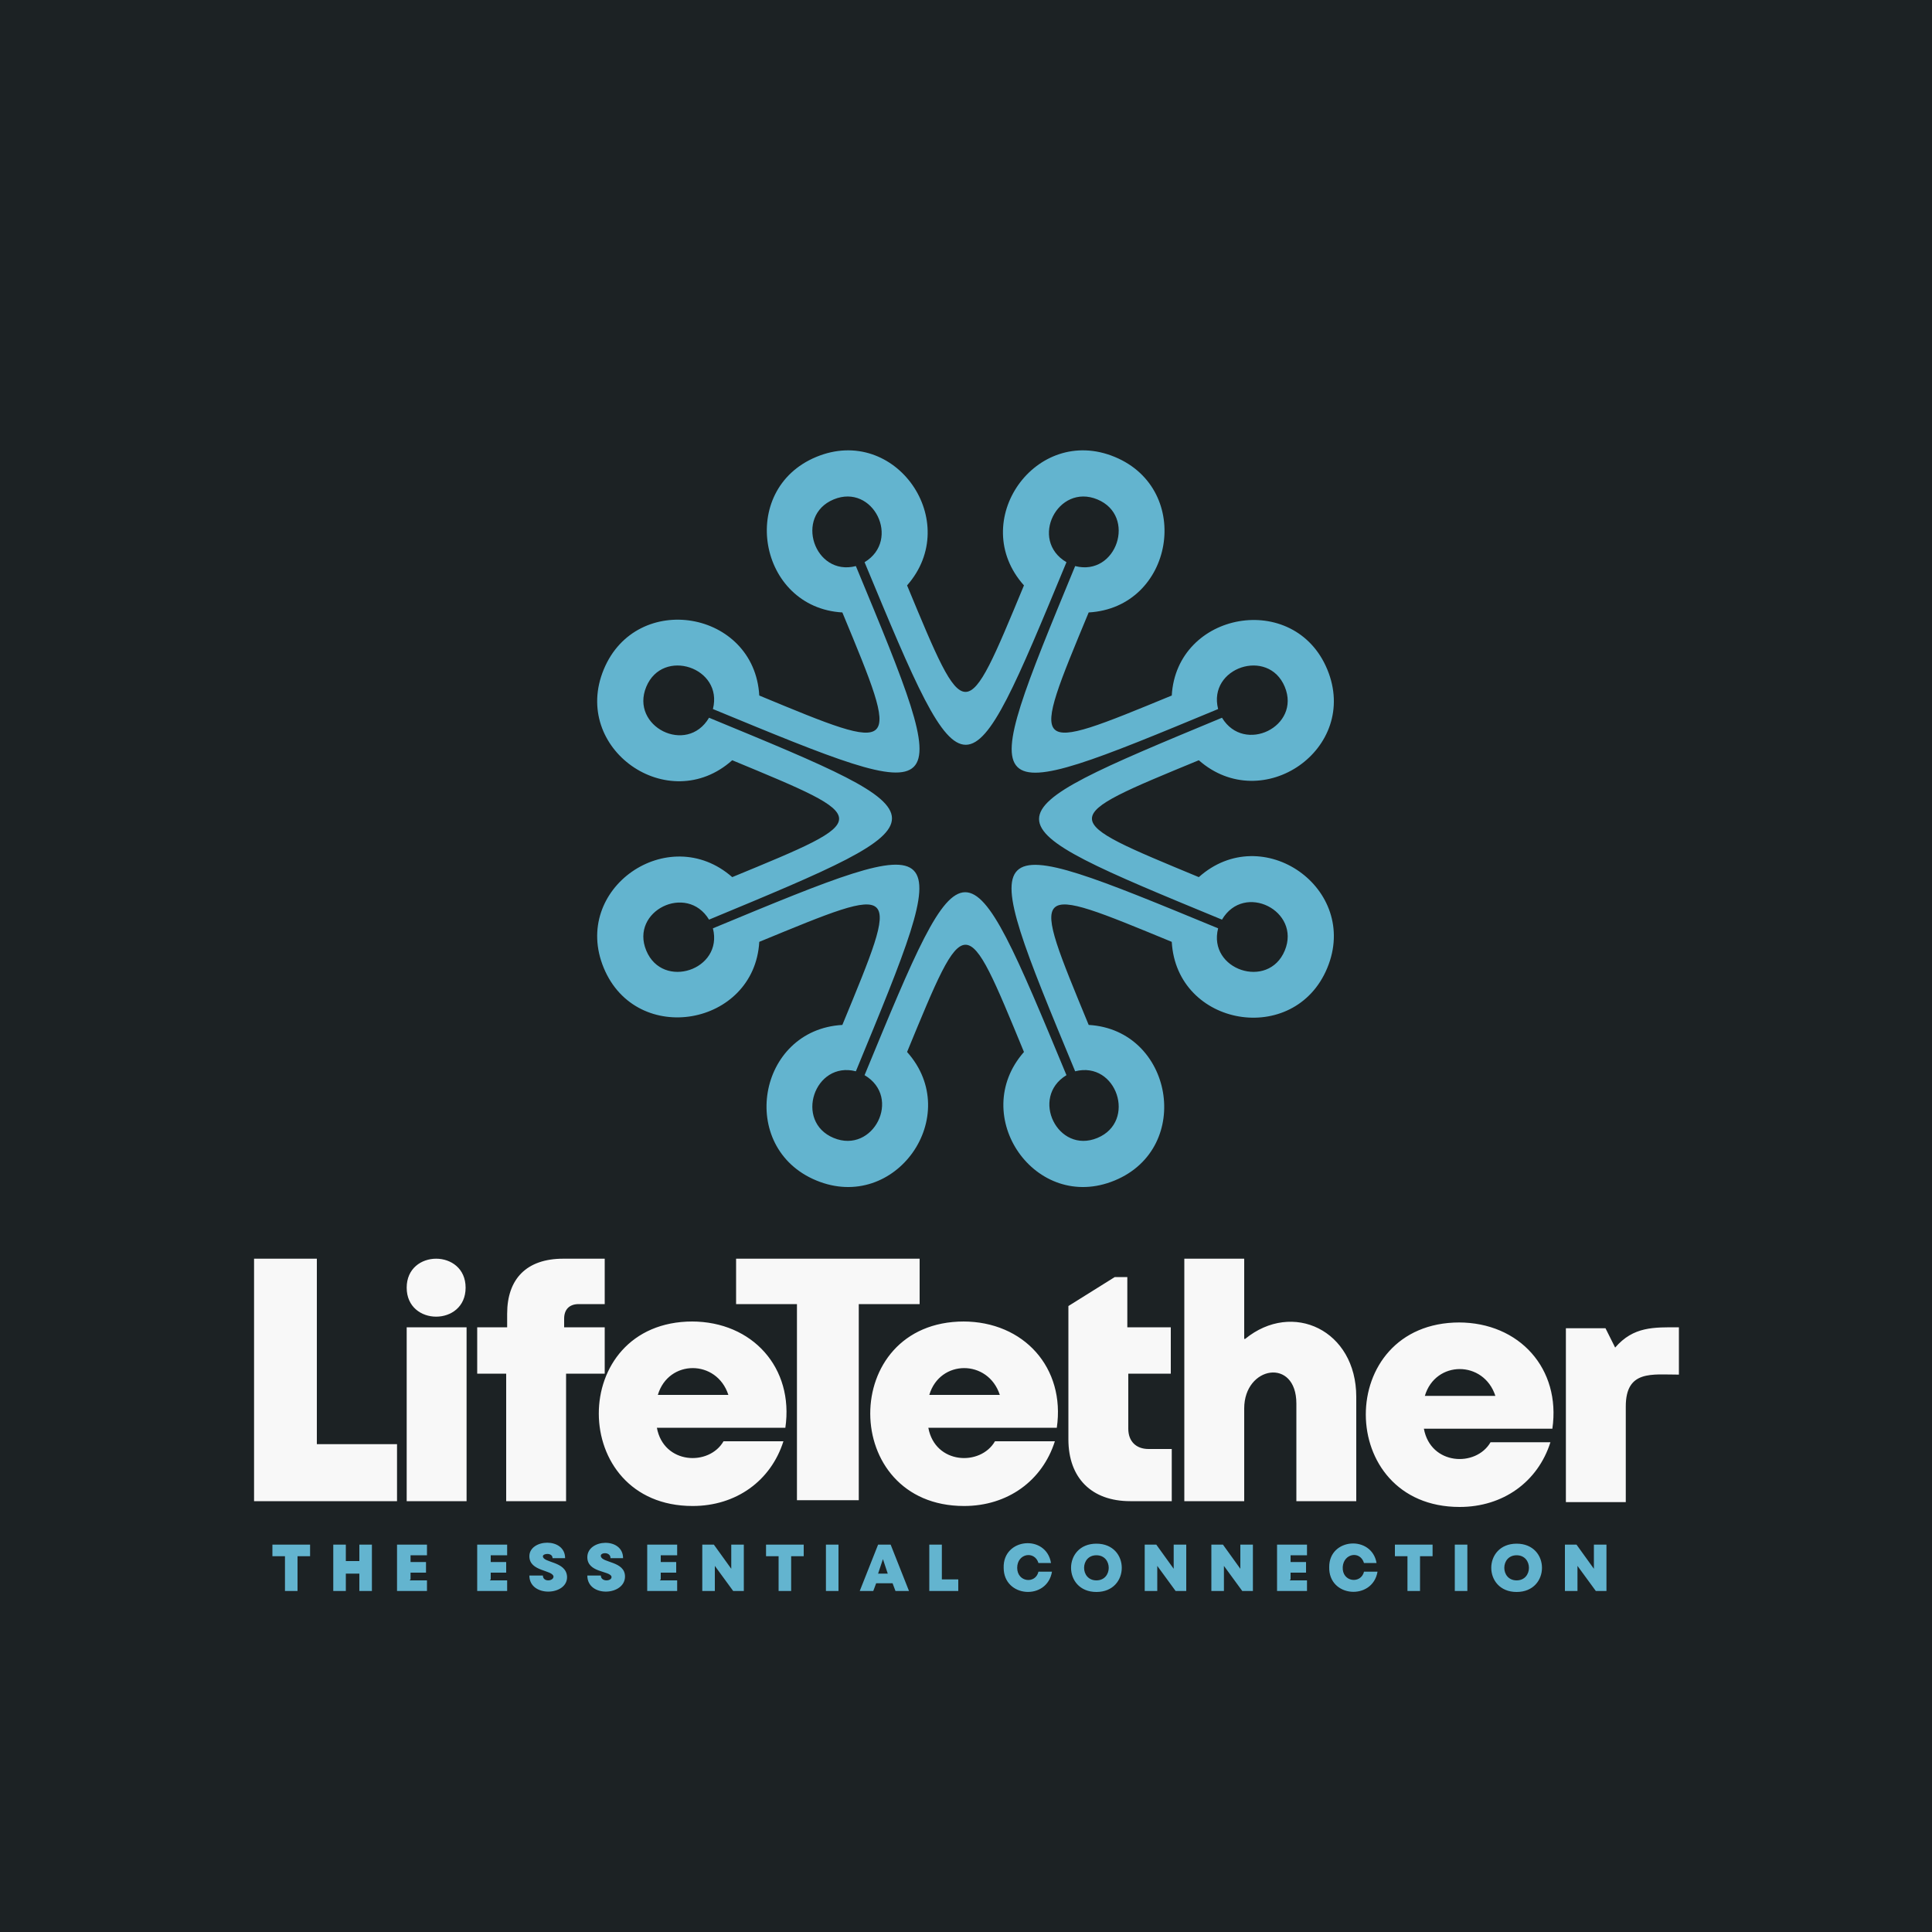
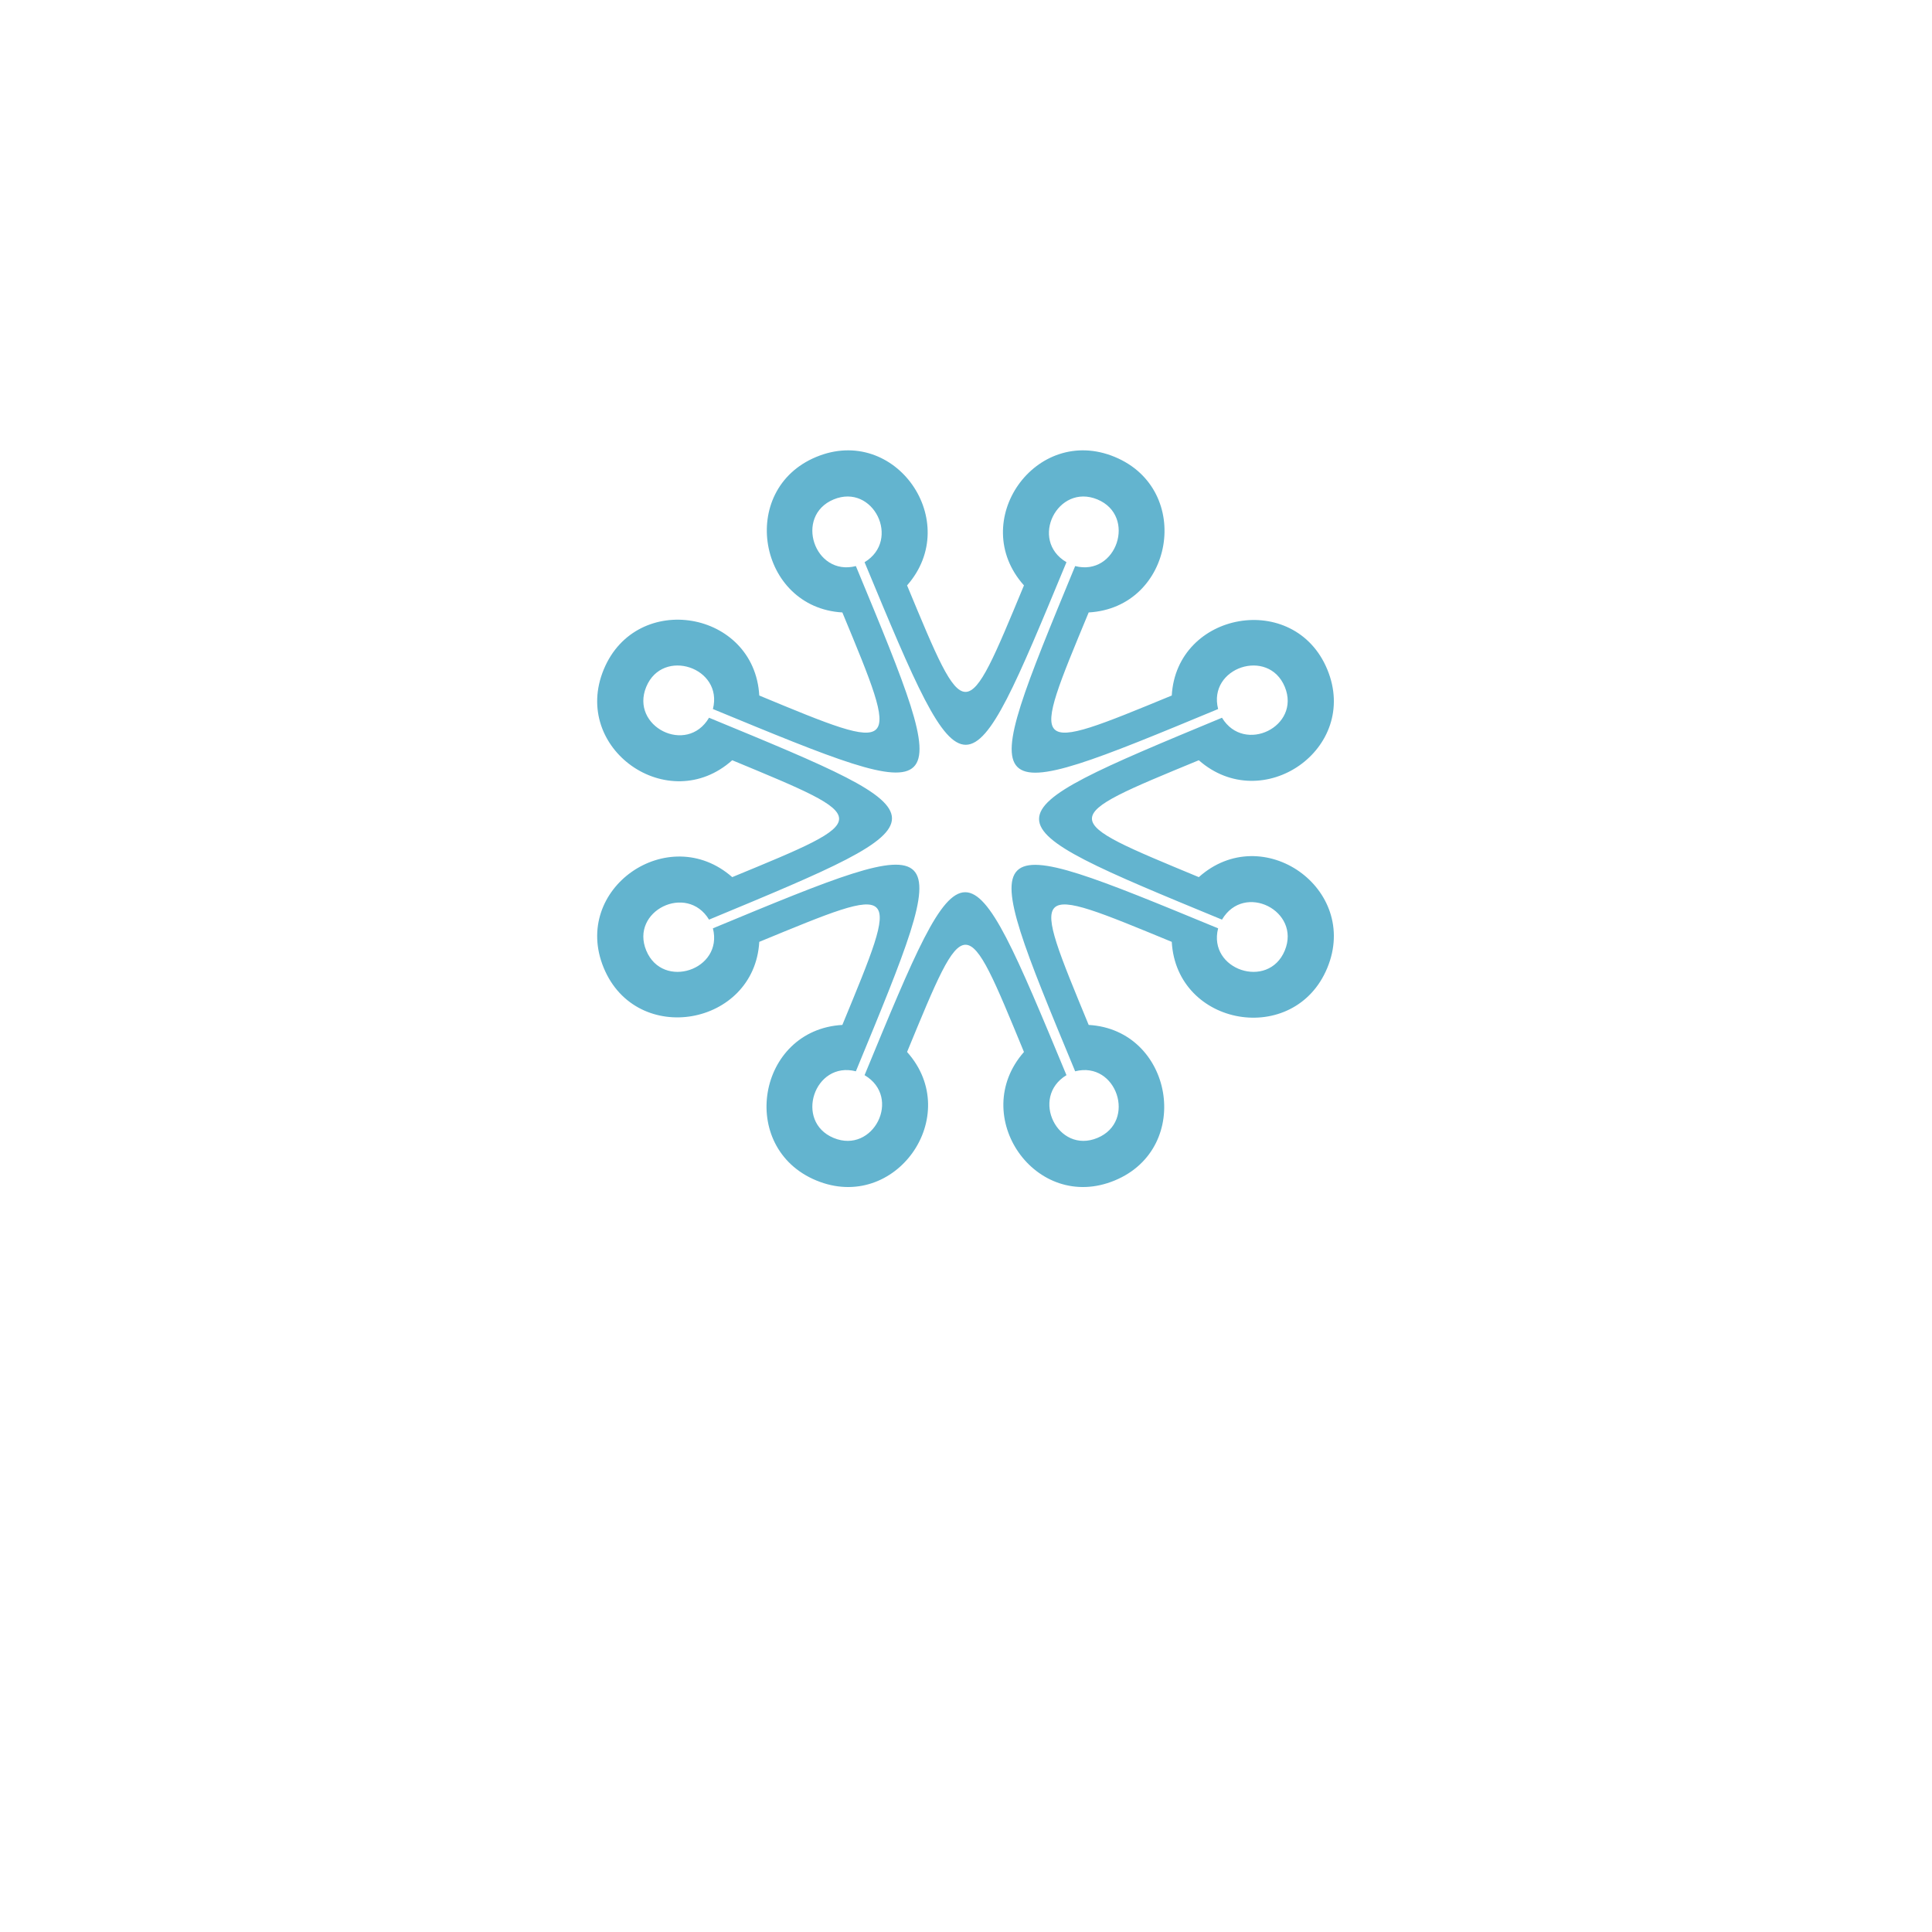
<svg xmlns="http://www.w3.org/2000/svg" xml:space="preserve" width="2000px" height="2000px" version="1.1" style="shape-rendering:geometricPrecision; text-rendering:geometricPrecision; image-rendering:optimizeQuality; fill-rule:evenodd; clip-rule:evenodd" viewBox="0 0 2000 2000">
  <defs>
    <style type="text/css">
   
    .fil0 {fill:#1C2224}
    .fil3 {fill:#63B4CF}
    .fil2 {fill:#63B4CF;fill-rule:nonzero}
    .fil1 {fill:#F8F8F8;fill-rule:nonzero}
   
  </style>
  </defs>
  <g id="Layer_x0020_1">
-     <polygon class="fil0" points="0,0 2000,0 2000,2000 0,2000 " />
-     <path class="fil1" d="M1672 1395l-10 -20 -41 0 0 180 62 0 0 -99c0,-38 27,-33 55,-33l0 -49c-26,0 -47,-1 -66,21zm-161 -26c-130,0 -129,191 0,191 45,0 81,-26 94,-67l-62 0c-15,26 -62,24 -69,-14l133 0c9,-62 -34,-110 -97,-110zm37 76l-73 0c11,-37 61,-37 73,0zm-359 55c-13,0 -21,-8 -21,-21l0 -57 44 0 0 -48 -45 0 0 -52 -13 0 -48 30 0 138c0,40 24,64 64,64l43 0 0 -54 -24 0zm99 -114l0 -83 -62 0 0 251 62 0 0 -96c0,-44 54,-53 54,-5l0 101 62 0 0 -108c0,-69 -66,-100 -115,-60zm-290 -18c-130,0 -129,191 0,191 45,0 81,-26 94,-67l-62 0c-15,26 -62,24 -69,-14l133 0c9,-62 -34,-110 -97,-110zm37 76l-73 0c11,-37 61,-37 73,0zm-82 -141l-191 0 0 47 63 0 0 203 64 0 0 -203 63 0 0 -47zm-236 65c-130,0 -129,191 0,191 45,0 81,-26 94,-67l-62 0c-15,26 -62,24 -69,-14l133 0c9,-62 -34,-110 -97,-110zm37 76l-73 0c11,-37 61,-37 73,0zm-426 51l0 -192 -65 0 0 251 148 0 0 -59 -83 0zm93 59l62 0 0 -180 -62 0 0 180zm205 -180l-42 0 0 -9c0,-9 5,-15 15,-15l27 0 0 -47 -43 0c-38,0 -58,21 -58,57l0 14 -31 0 0 48 30 0 0 132 62 0 0 -132 40 0 0 -48zm-144 -41c0,40 -61,40 -61,0 0,-40 61,-40 61,0z" />
-     <path class="fil2" d="M321 1599l-39 0 0 12 13 0 0 36 13 0 0 -36 13 0 0 -12zm51 0l0 17 -14 0 0 -17 -13 0 0 48 13 0 0 -18 14 0 0 18 13 0 0 -48 -13 0zm53 36l0 -7 16 0 0 -11 -16 0 0 -7 17 0 0 -11 -31 0 0 48 31 0 0 -11 -18 0zm83 0l0 -7 16 0 0 -11 -16 0 0 -7 17 0 0 -11 -31 0 0 48 31 0 0 -11 -18 0zm79 -3c-1,-16 -25,-14 -25,-21 0,-3 10,-4 10,2l13 0c0,-22 -37,-20 -37,-2 0,16 24,14 25,21 0,5 -11,6 -11,-1l-14 0c0,23 40,21 39,1zm60 0c0,-16 -24,-14 -25,-21 -1,-4 10,-5 10,2l13 0c0,-22 -37,-20 -37,-1 0,16 23,14 25,20 1,5 -11,6 -11,-1l-14 0c0,23 39,21 39,1zm37 3l0 -7 16 0 0 -11 -16 0 0 -7 17 0 0 -11 -31 0 0 48 31 0 0 -11 -18 0zm73 -36l0 25 -18 -25 -12 0 0 48 13 0 0 -26 19 26 11 0 0 -48 -13 0zm75 0l-39 0 0 12 13 0 0 36 13 0 0 -36 13 0 0 -12zm23 48l13 0 0 -48 -13 0 0 48zm71 0l15 0 -19 -48 -13 0 -19 48 14 0 3 -8 17 0 3 8zm-6 -18l-11 0 5 -15 5 15zm55 6l0 -36 -13 0 0 48 30 0 0 -12 -17 0zm113 -8l-13 0c-3,13 -22,11 -22,-4 0,-15 18,-18 22,-5l13 0c-5,-30 -50,-26 -49,5 0,31 45,34 50,4zm47 21c35,0 35,-50 0,-50 -35,0 -35,50 0,50zm0 -12c-17,0 -17,-26 0,-26 17,0 17,26 0,26zm80 -37l0 25 -18 -25 -12 0 0 48 13 0 0 -26 19 26 11 0 0 -48 -13 0zm69 0l0 25 -18 -25 -12 0 0 48 13 0 0 -26 19 26 11 0 0 -48 -13 0zm52 36l0 -7 16 0 0 -11 -16 0 0 -7 17 0 0 -11 -31 0 0 48 31 0 0 -11 -18 0zm89 -8l-13 0c-3,13 -23,11 -22,-5 1,-14 18,-17 22,-4l13 0c-5,-29 -49,-26 -49,4 -1,32 45,35 50,5zm58 -28l-39 0 0 12 13 0 0 36 13 0 0 -36 13 0 0 -12zm23 48l13 0 0 -48 -13 0 0 48zm64 1c35,0 35,-50 0,-50 -35,0 -35,50 0,50zm0 -12c-17,0 -17,-26 0,-26 17,0 17,26 0,26zm80 -37l0 25 -18 -25 -12 0 0 48 13 0 0 -26 19 26 11 0 0 -48 -13 0z" />
    <path class="fil3" d="M786 720c-5,-88 -127,-109 -161,-27 -34,82 67,153 133,94 147,61 148,60 0,121 -66,-58 -167,12 -133,94 34,82 156,60 161,-27 148,-61 147,-62 86,86 -88,5 -109,127 -27,161 82,34 153,-67 94,-133 61,-148 60,-148 121,0 -58,66 12,167 94,133 82,-34 60,-156 -27,-161 -61,-148 -62,-147 86,-86 5,88 127,109 161,27 34,-82 -67,-153 -133,-94 -147,-61 -148,-60 0,-121 66,58 167,-12 133,-94 -34,-82 -156,-60 -161,27 -148,61 -147,61 -86,-86 88,-5 109,-127 27,-161 -82,-34 -153,67 -94,133 -61,147 -60,147 -121,0 58,-66 -12,-167 -94,-133 -82,34 -60,156 27,161 61,147 61,147 -86,86zm-48 14c11,-43 -52,-64 -69,-23 -17,41 42,71 65,32 252,104 253,104 0,209 -23,-38 -82,-9 -65,32 17,41 80,20 69,-23 253,-105 252,-104 148,148 -43,-11 -64,52 -23,69 41,17 71,-42 32,-65 104,-252 104,-253 209,0 -38,23 -9,82 32,65 41,-17 20,-80 -23,-69 -105,-253 -104,-252 148,-148 -11,43 52,64 69,23 17,-41 -42,-71 -65,-32 -252,-104 -253,-104 0,-209 23,38 82,9 65,-32 -17,-41 -80,-20 -69,23 -253,105 -252,104 -148,-148 43,11 64,-52 23,-69 -41,-17 -71,42 -32,65 -104,251 -104,253 -209,0 38,-23 9,-82 -32,-65 -41,17 -20,80 23,69 105,253 104,252 -148,148z" />
  </g>
</svg>